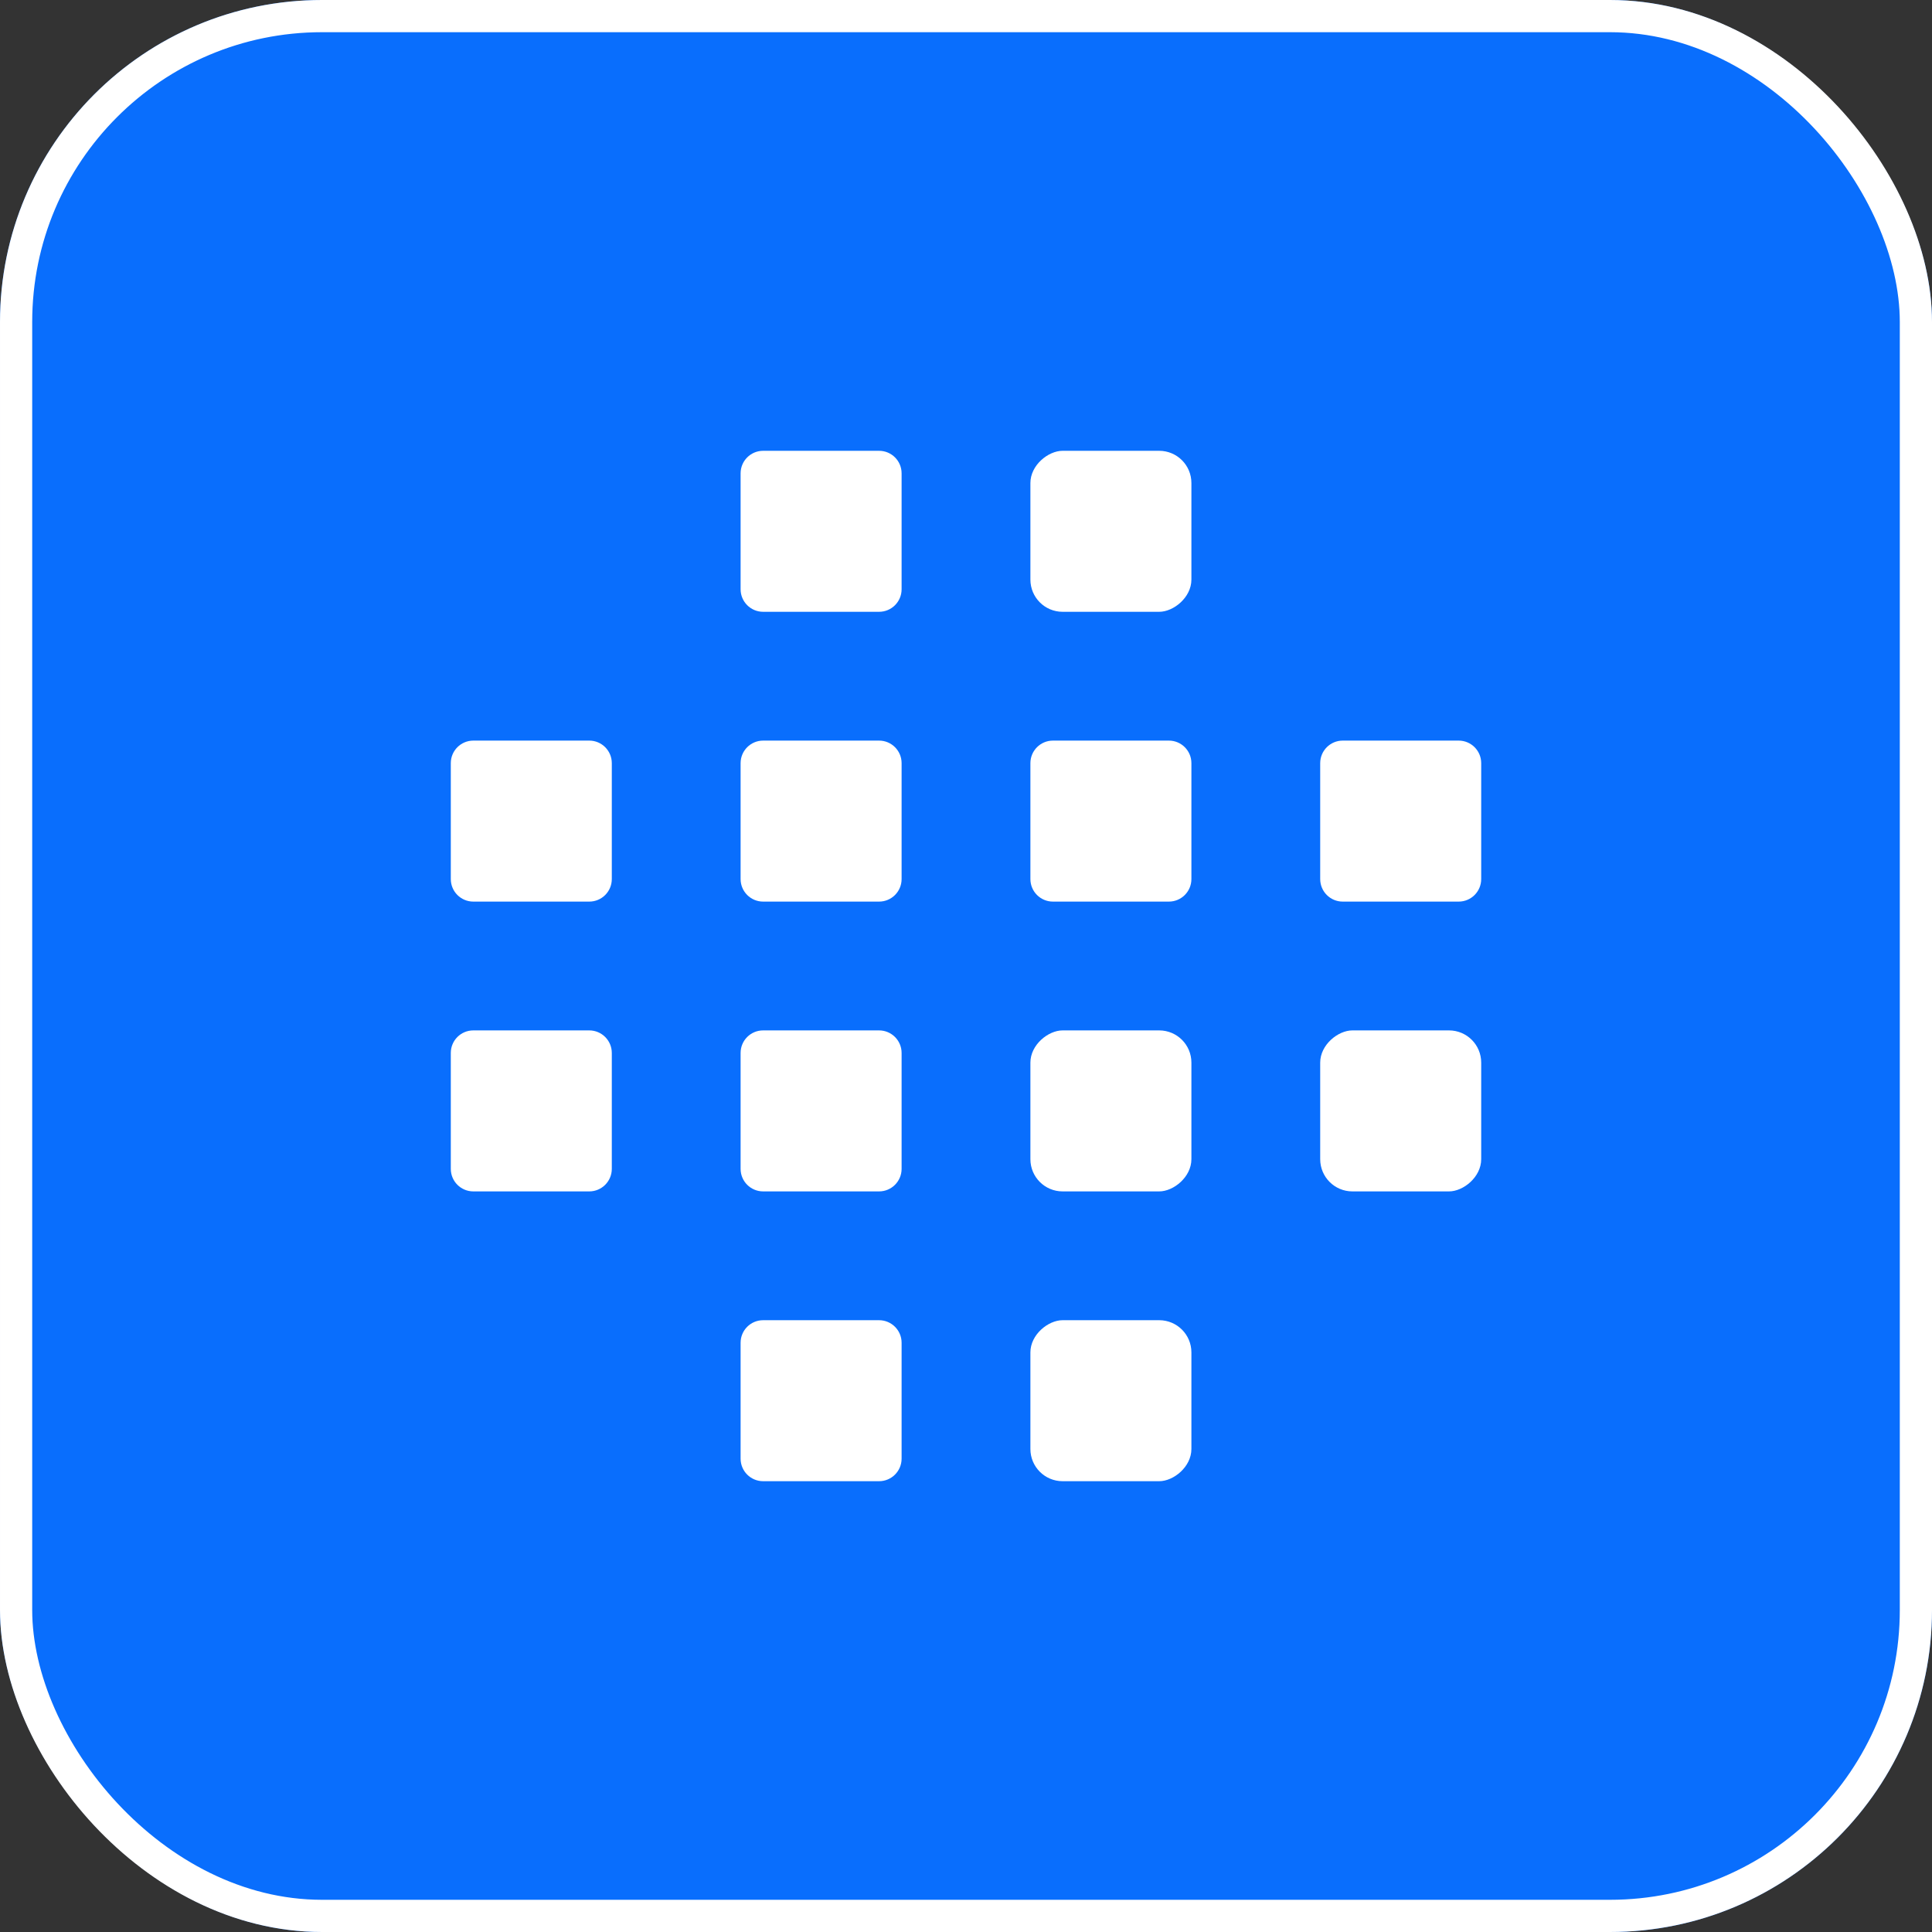
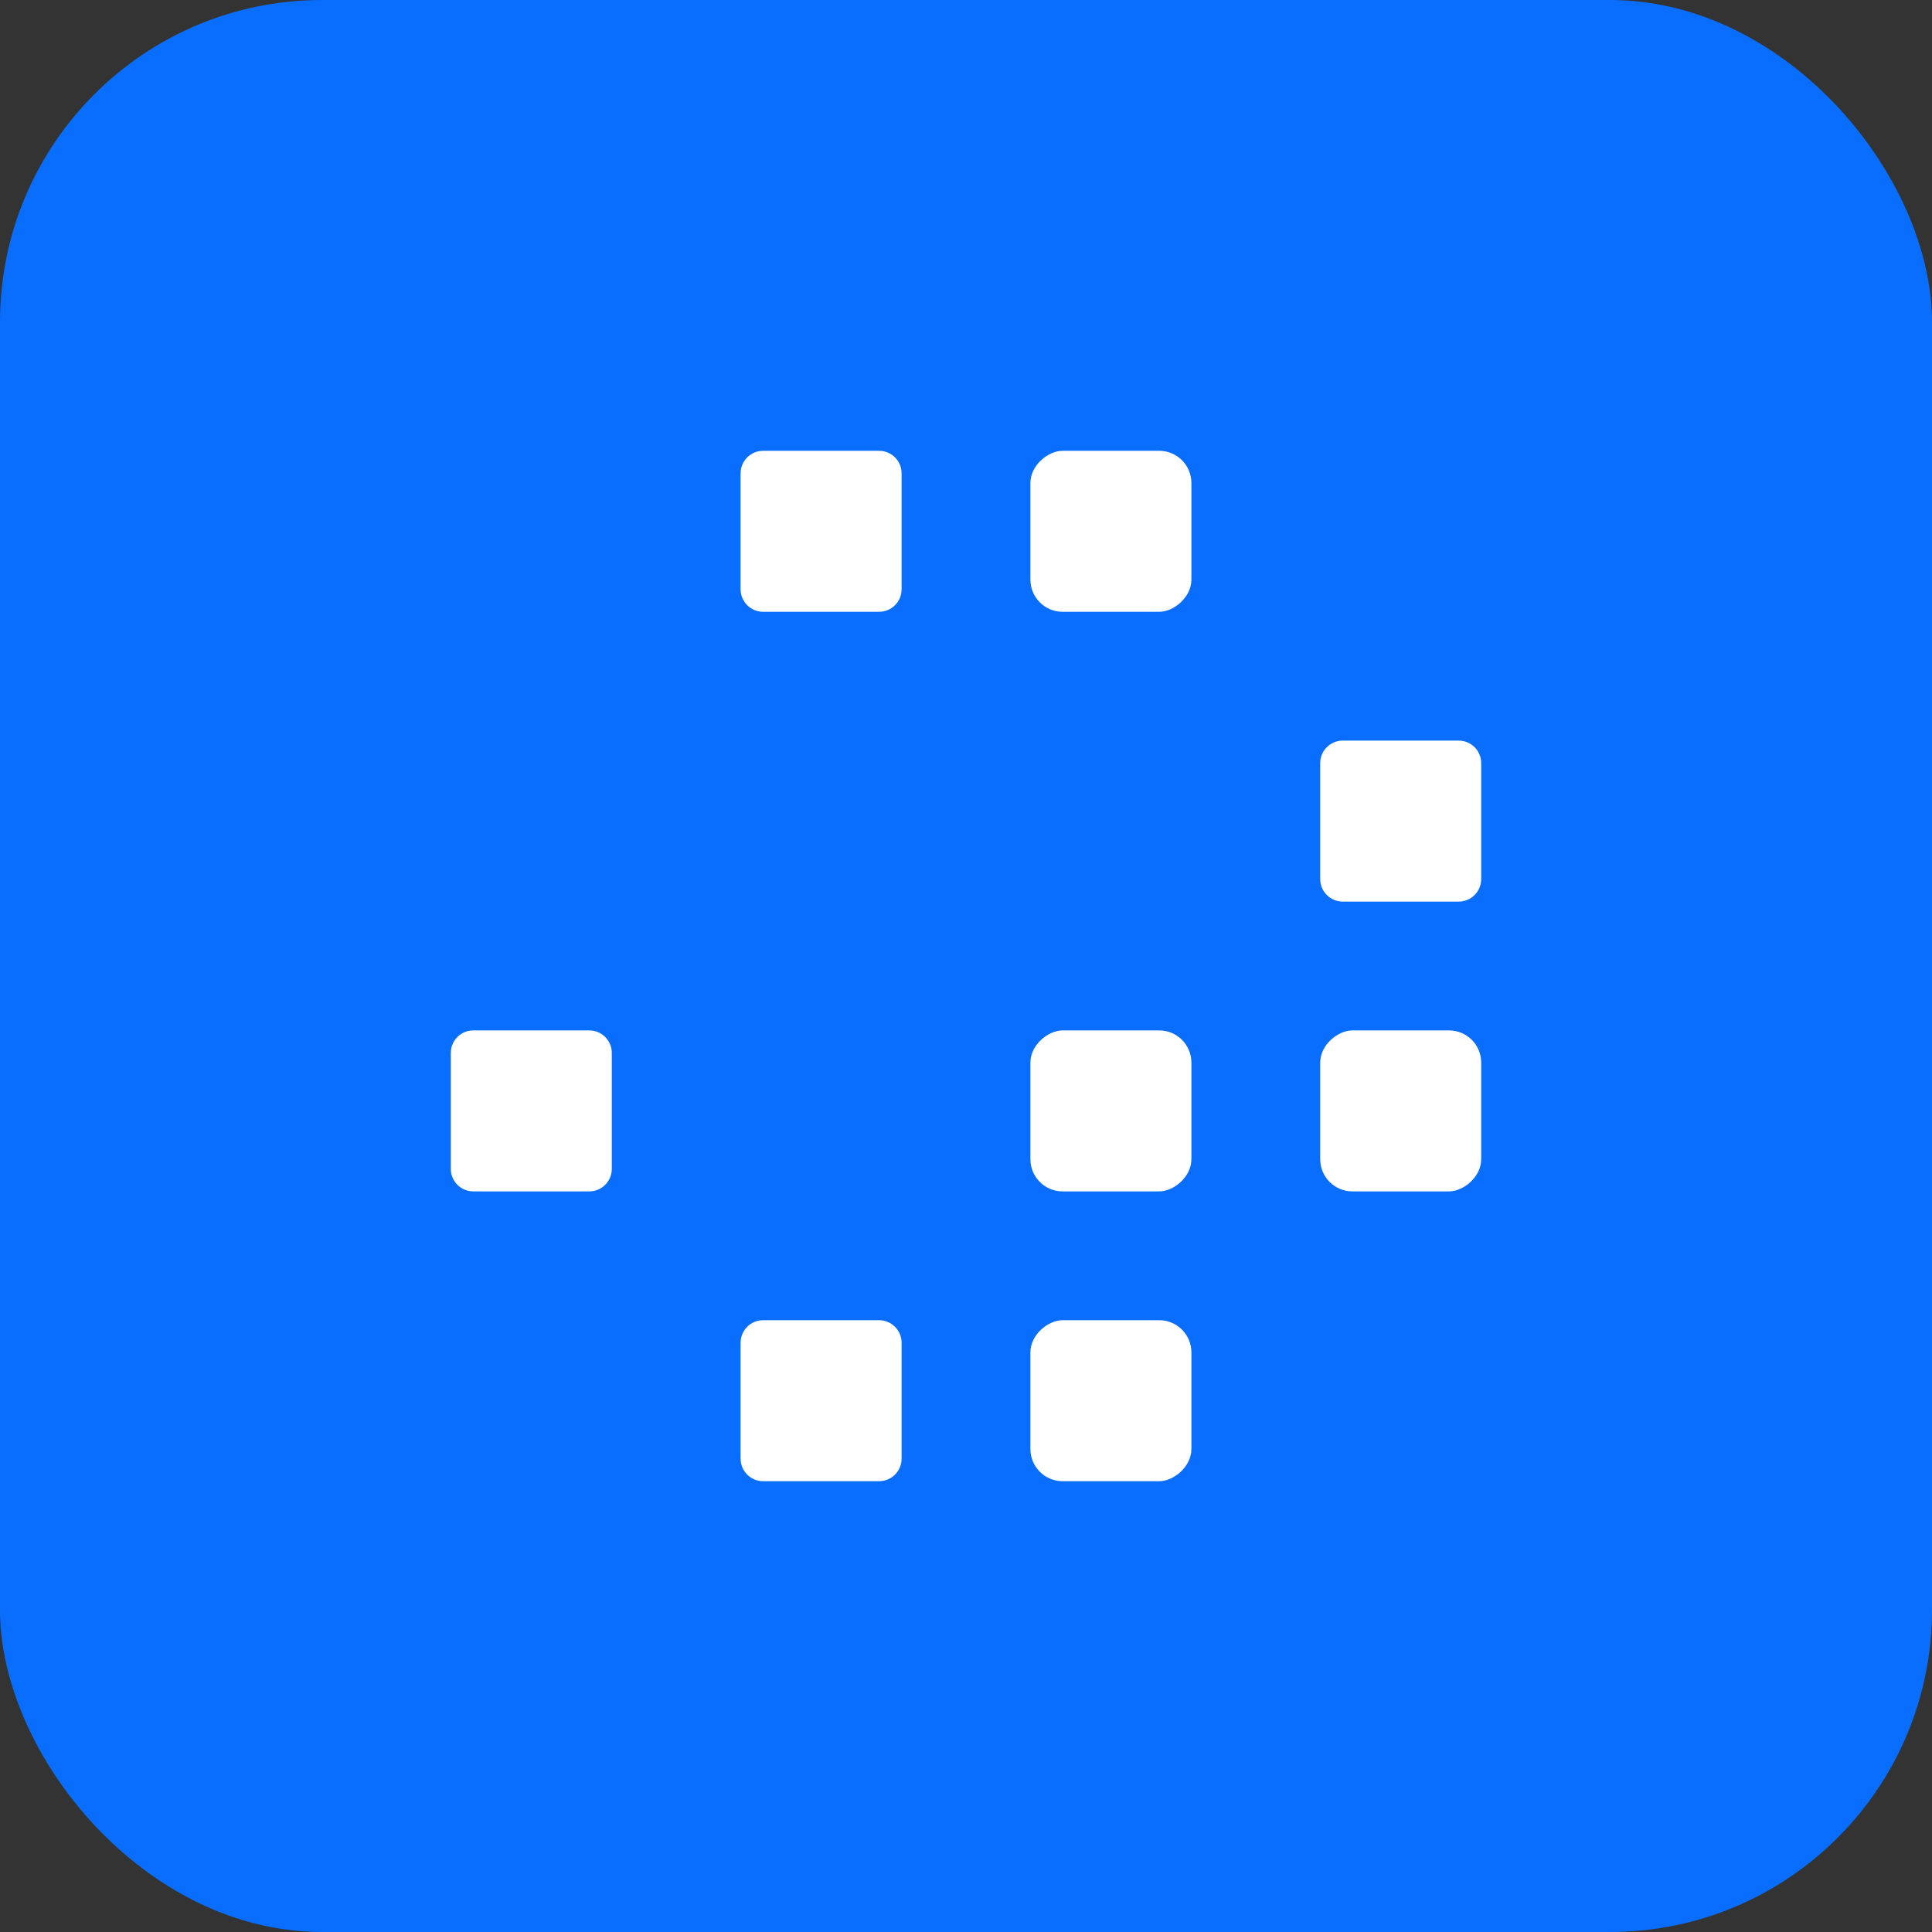
<svg xmlns="http://www.w3.org/2000/svg" width="60" height="60" viewBox="0 0 60 60" fill="none">
  <rect x="0" y="0" width="60" height="60" fill="#333333" stroke="none" />
  <rect width="60" height="60" rx="10" fill="#096EFD" />
  <g clip-path="url(#clip0_560_1867)">
    <g clip-path="url(#clip1_560_1867)">
      <path d="M28 23.7L28 27.3C28 27.687 27.687 28 27.3 28L23.7 28C23.314 28 23 27.687 23 27.3L23 23.7C23 23.314 23.314 23 23.7 23L27.3 23C27.687 23 28 23.314 28 23.7Z" fill="white" />
    </g>
  </g>
  <g clip-path="url(#clip2_560_1867)">
    <g clip-path="url(#clip3_560_1867)">
      <path d="M19 23.7L19 27.3C19 27.687 18.687 28 18.3 28L14.7 28C14.313 28 14 27.687 14 27.3L14 23.7C14 23.314 14.313 23 14.7 23L18.3 23C18.687 23 19 23.314 19 23.7Z" fill="white" />
    </g>
  </g>
  <g clip-path="url(#clip4_560_1867)">
    <g clip-path="url(#clip5_560_1867)">
-       <path d="M37 23.7L37 27.3C37 27.687 36.687 28 36.3 28L32.7 28C32.313 28 32 27.687 32 27.3L32 23.7C32 23.314 32.313 23 32.7 23L36.3 23C36.687 23 37 23.314 37 23.7Z" fill="white" />
-     </g>
+       </g>
  </g>
  <g clip-path="url(#clip6_560_1867)">
    <g clip-path="url(#clip7_560_1867)">
      <path d="M46 23.7L46 27.3C46 27.687 45.687 28 45.3 28L41.7 28C41.313 28 41 27.687 41 27.3L41 23.7C41 23.314 41.313 23 41.7 23L45.3 23C45.687 23 46 23.314 46 23.7Z" fill="white" />
    </g>
  </g>
  <g clip-path="url(#clip8_560_1867)">
    <g clip-path="url(#clip9_560_1867)">
      <path d="M28 14.7L28 18.3C28 18.687 27.687 19 27.3 19L23.7 19C23.314 19 23 18.687 23 18.3L23 14.7C23 14.313 23.314 14 23.7 14L27.3 14C27.687 14 28 14.313 28 14.7Z" fill="white" />
    </g>
  </g>
  <g clip-path="url(#clip10_560_1867)">
    <g clip-path="url(#clip11_560_1867)">
      <path d="M27.3 37L23.7 37C23.313 37 23 36.687 23 36.3L23 32.7C23 32.313 23.313 32 23.7 32L27.3 32C27.686 32 28 32.313 28 32.7L28 36.3C28 36.687 27.686 37 27.3 37Z" fill="white" />
    </g>
  </g>
  <g clip-path="url(#clip12_560_1867)">
    <g clip-path="url(#clip13_560_1867)">
      <path d="M18.3 37L14.7 37C14.313 37 14 36.687 14 36.3L14 32.7C14 32.313 14.313 32 14.7 32L18.3 32C18.686 32 19 32.313 19 32.7L19 36.3C19 36.687 18.686 37 18.3 37Z" fill="white" />
    </g>
  </g>
  <g clip-path="url(#clip14_560_1867)">
    <g clip-path="url(#clip15_560_1867)">
      <path d="M27.3 46L23.7 46C23.313 46 23 45.687 23 45.3L23 41.7C23 41.313 23.313 41 23.7 41L27.3 41C27.686 41 28 41.313 28 41.7L28 45.3C28 45.687 27.686 46 27.3 46Z" fill="white" />
    </g>
  </g>
  <rect x="32" y="37" width="5" height="5" rx="1" transform="rotate(-90 32 37)" fill="white" />
  <rect x="41" y="37" width="5" height="5" rx="1" transform="rotate(-90 41 37)" fill="white" />
  <rect x="32" y="46" width="5" height="5" rx="1" transform="rotate(-90 32 46)" fill="white" />
  <rect x="32" y="19" width="5" height="5" rx="1" transform="rotate(-90 32 19)" fill="white" />
-   <rect x="0.5" y="0.5" width="59" height="59" rx="9.5" stroke="white" />
  <defs>
    <clipPath id="clip0_560_1867">
-       <rect width="5" height="5" fill="white" transform="translate(23 23)" />
-     </clipPath>
+       </clipPath>
    <clipPath id="clip1_560_1867">
      <rect width="5" height="5" fill="white" transform="translate(23 23)" />
    </clipPath>
    <clipPath id="clip2_560_1867">
-       <rect width="5" height="5" fill="white" transform="translate(14 23)" />
-     </clipPath>
+       </clipPath>
    <clipPath id="clip3_560_1867">
      <rect width="5" height="5" fill="white" transform="translate(14 23)" />
    </clipPath>
    <clipPath id="clip4_560_1867">
      <rect width="5" height="5" fill="white" transform="translate(32 23)" />
    </clipPath>
    <clipPath id="clip5_560_1867">
      <rect width="5" height="5" fill="white" transform="translate(32 23)" />
    </clipPath>
    <clipPath id="clip6_560_1867">
      <rect width="5" height="5" fill="white" transform="translate(41 23)" />
    </clipPath>
    <clipPath id="clip7_560_1867">
      <rect width="5" height="5" fill="white" transform="translate(41 23)" />
    </clipPath>
    <clipPath id="clip8_560_1867">
      <rect width="5" height="5" fill="white" transform="translate(23 14)" />
    </clipPath>
    <clipPath id="clip9_560_1867">
      <rect width="5" height="5" fill="white" transform="translate(23 14)" />
    </clipPath>
    <clipPath id="clip10_560_1867">
      <rect width="5" height="5" fill="white" transform="translate(23 32)" />
    </clipPath>
    <clipPath id="clip11_560_1867">
-       <rect width="5" height="5" fill="white" transform="translate(23 32)" />
-     </clipPath>
+       </clipPath>
    <clipPath id="clip12_560_1867">
      <rect width="5" height="5" fill="white" transform="translate(14 32)" />
    </clipPath>
    <clipPath id="clip13_560_1867">
      <rect width="5" height="5" fill="white" transform="translate(14 32)" />
    </clipPath>
    <clipPath id="clip14_560_1867">
      <rect width="5" height="5" fill="white" transform="translate(23 41)" />
    </clipPath>
    <clipPath id="clip15_560_1867">
      <rect width="5" height="5" fill="white" transform="translate(23 41)" />
    </clipPath>
  </defs>
</svg>